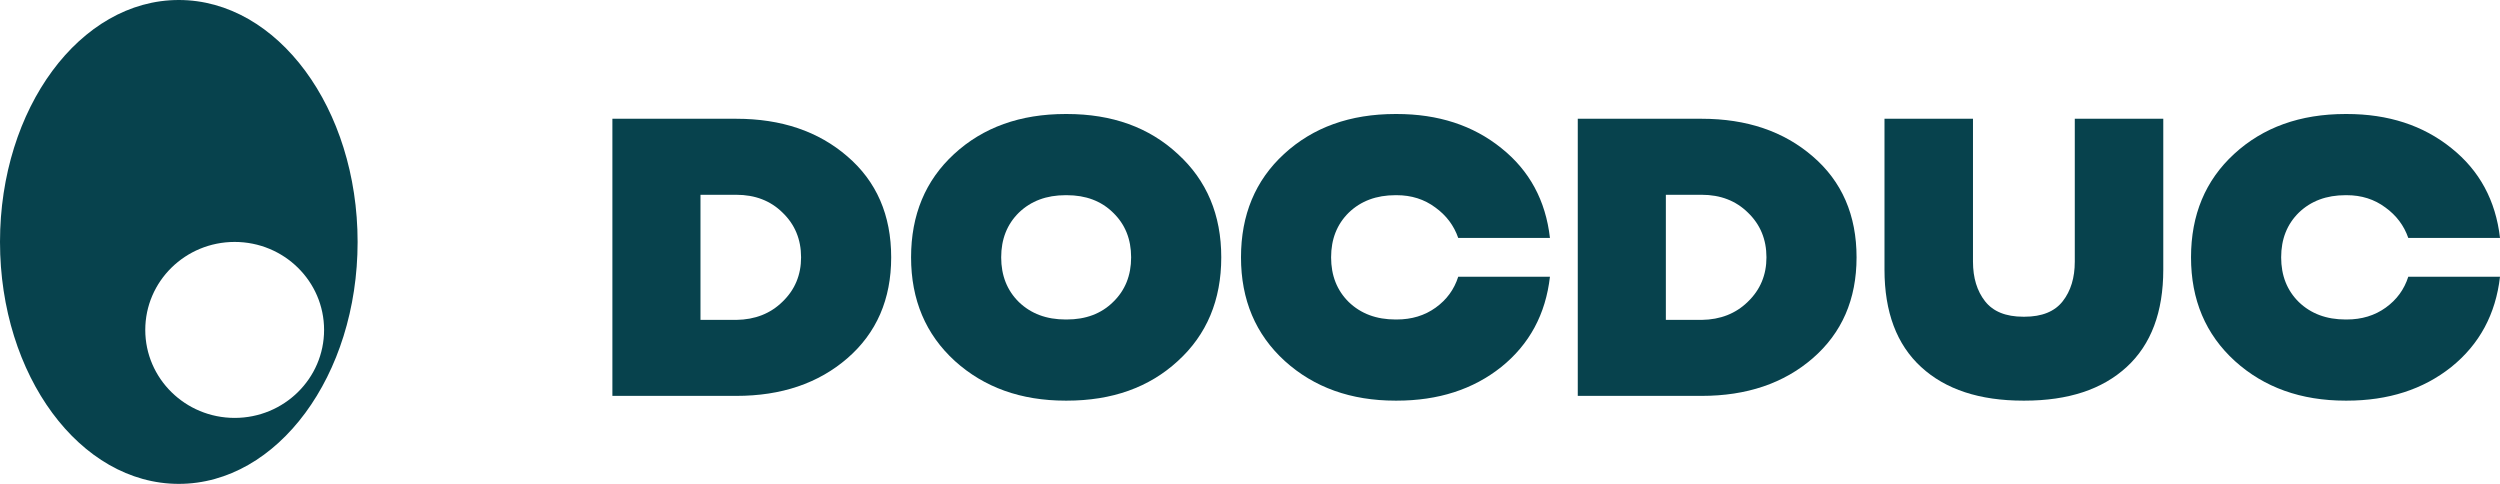
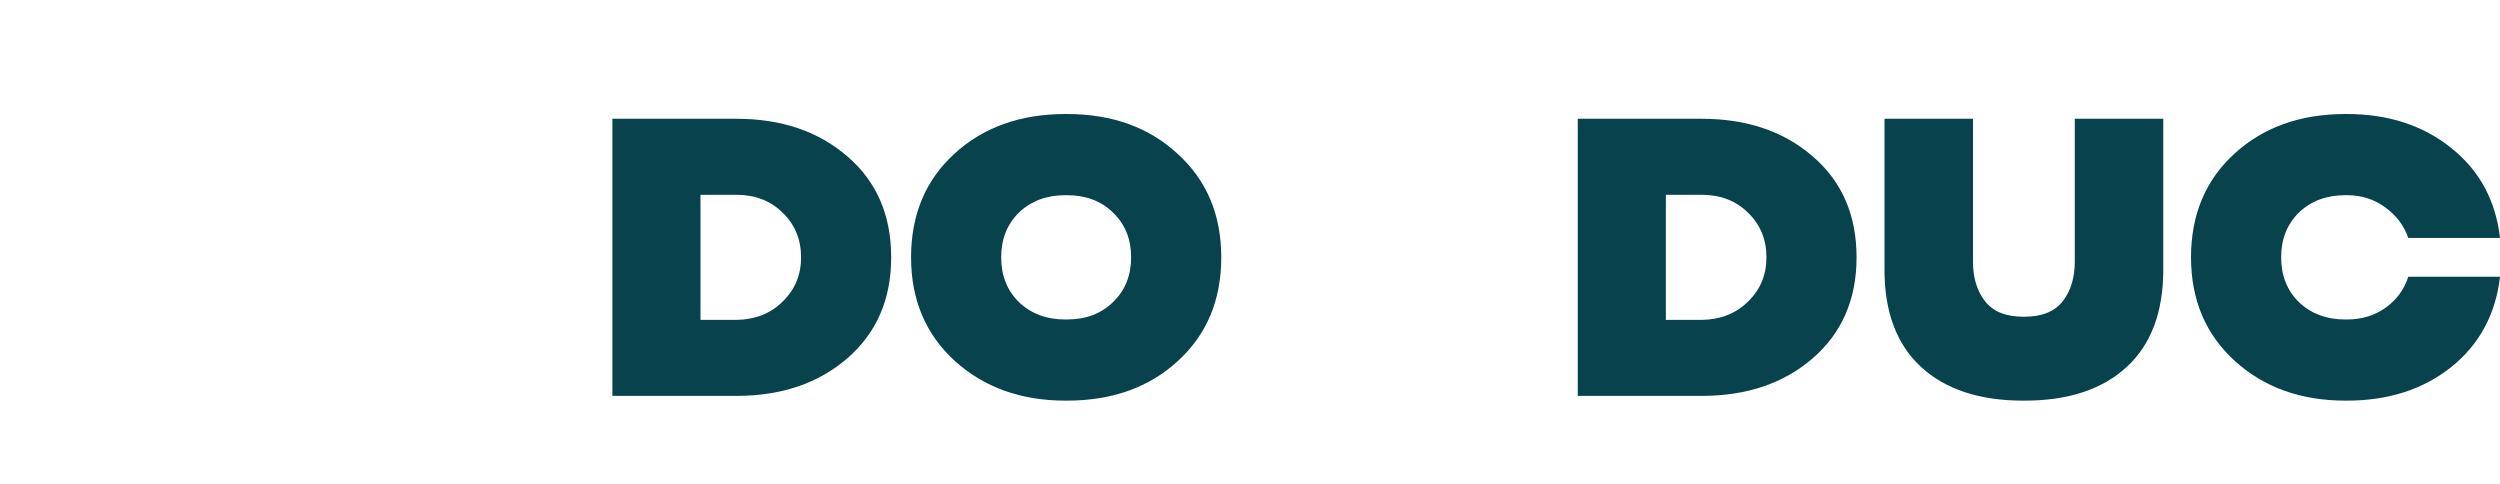
<svg xmlns="http://www.w3.org/2000/svg" width="93" height="18" viewBox="0 0 93 18" fill="none">
  <path d="M27.39 4.418C29.067 4.418 30.443 4.885 31.521 5.817C32.608 6.75 33.152 8.002 33.152 9.573C33.152 11.134 32.608 12.386 31.521 13.328C30.443 14.261 29.067 14.727 27.39 14.727H22.781V4.418H27.39ZM27.39 11.9C28.089 11.89 28.663 11.664 29.111 11.222C29.57 10.78 29.8 10.23 29.8 9.573C29.8 8.905 29.57 8.35 29.111 7.909C28.663 7.467 28.089 7.246 27.39 7.246H26.058V11.9H27.39Z" fill="#07424D" />
  <path d="M39.684 4.241C41.37 4.241 42.747 4.737 43.814 5.729C44.892 6.711 45.431 7.992 45.431 9.573C45.431 11.163 44.892 12.45 43.814 13.431C42.747 14.413 41.37 14.904 39.684 14.904H39.639C37.983 14.904 36.611 14.413 35.523 13.431C34.436 12.44 33.892 11.153 33.892 9.573C33.892 7.992 34.426 6.711 35.493 5.729C36.571 4.737 37.953 4.241 39.639 4.241H39.684ZM39.684 11.885C40.392 11.885 40.966 11.669 41.405 11.237C41.854 10.805 42.078 10.25 42.078 9.573C42.078 8.895 41.854 8.341 41.405 7.909C40.966 7.477 40.392 7.261 39.684 7.261H39.639C38.93 7.261 38.352 7.477 37.903 7.909C37.464 8.341 37.244 8.895 37.244 9.573C37.244 10.25 37.464 10.805 37.903 11.237C38.352 11.669 38.93 11.885 39.639 11.885H39.684Z" fill="#07424D" />
-   <path d="M51.956 11.885C52.515 11.885 52.999 11.738 53.408 11.443C53.817 11.149 54.096 10.766 54.246 10.294H57.658C57.499 11.688 56.895 12.808 55.847 13.652C54.8 14.487 53.503 14.904 51.956 14.904H51.911C50.255 14.904 48.883 14.413 47.796 13.431C46.708 12.44 46.165 11.153 46.165 9.573C46.165 7.992 46.698 6.711 47.766 5.729C48.843 4.737 50.225 4.241 51.911 4.241H51.956C53.503 4.241 54.8 4.664 55.847 5.508C56.895 6.343 57.499 7.457 57.658 8.851H54.246C54.086 8.39 53.802 8.012 53.393 7.717C52.984 7.413 52.505 7.261 51.956 7.261H51.911C51.203 7.261 50.624 7.477 50.175 7.909C49.736 8.341 49.517 8.895 49.517 9.573C49.517 10.25 49.736 10.805 50.175 11.237C50.624 11.669 51.203 11.885 51.911 11.885H51.956Z" fill="#07424D" />
  <path d="M63.302 4.418C64.978 4.418 66.355 4.885 67.433 5.817C68.52 6.75 69.064 8.002 69.064 9.573C69.064 11.134 68.52 12.386 67.433 13.328C66.355 14.261 64.978 14.727 63.302 14.727H58.693V4.418H63.302ZM63.302 11.9C64.001 11.89 64.574 11.664 65.023 11.222C65.482 10.78 65.712 10.23 65.712 9.573C65.712 8.905 65.482 8.35 65.023 7.909C64.574 7.467 64.001 7.246 63.302 7.246H61.97V11.9H63.302Z" fill="#07424D" />
  <path d="M75.266 14.904C73.64 14.904 72.373 14.487 71.465 13.652C70.557 12.818 70.103 11.61 70.103 10.029V4.418H73.395V9.735C73.395 10.334 73.545 10.825 73.844 11.207C74.144 11.59 74.618 11.782 75.266 11.782H75.311C75.96 11.782 76.433 11.59 76.733 11.207C77.032 10.825 77.182 10.334 77.182 9.735V4.418H80.474V10.029C80.474 11.61 80.02 12.818 79.112 13.652C78.204 14.487 76.937 14.904 75.311 14.904H75.266Z" fill="#07424D" />
  <path d="M87.298 11.885C87.857 11.885 88.341 11.738 88.75 11.443C89.159 11.149 89.438 10.766 89.588 10.294H93C92.84 11.688 92.237 12.808 91.189 13.652C90.142 14.487 88.844 14.904 87.298 14.904H87.253C85.597 14.904 84.225 14.413 83.138 13.431C82.05 12.44 81.506 11.153 81.506 9.573C81.506 7.992 82.04 6.711 83.108 5.729C84.185 4.737 85.567 4.241 87.253 4.241H87.298C88.844 4.241 90.142 4.664 91.189 5.508C92.237 6.343 92.84 7.457 93 8.851H89.588C89.428 8.39 89.144 8.012 88.735 7.717C88.326 7.413 87.847 7.261 87.298 7.261H87.253C86.545 7.261 85.966 7.477 85.517 7.909C85.078 8.341 84.859 8.895 84.859 9.573C84.859 10.25 85.078 10.805 85.517 11.237C85.966 11.669 86.545 11.885 87.253 11.885H87.298Z" fill="#07424D" />
-   <path fill-rule="evenodd" clip-rule="evenodd" d="M6.651 0C10.325 0 13.303 4.029 13.303 9C13.303 13.971 10.325 18 6.651 18C2.978 18 0 13.971 0 9C0 4.029 2.978 0 6.651 0ZM8.73 9C6.893 9 5.404 10.465 5.404 12.273C5.404 14.08 6.893 15.546 8.73 15.546C10.567 15.546 12.056 14.08 12.056 12.273C12.056 10.465 10.567 9 8.73 9Z" fill="#07424D" />
</svg>